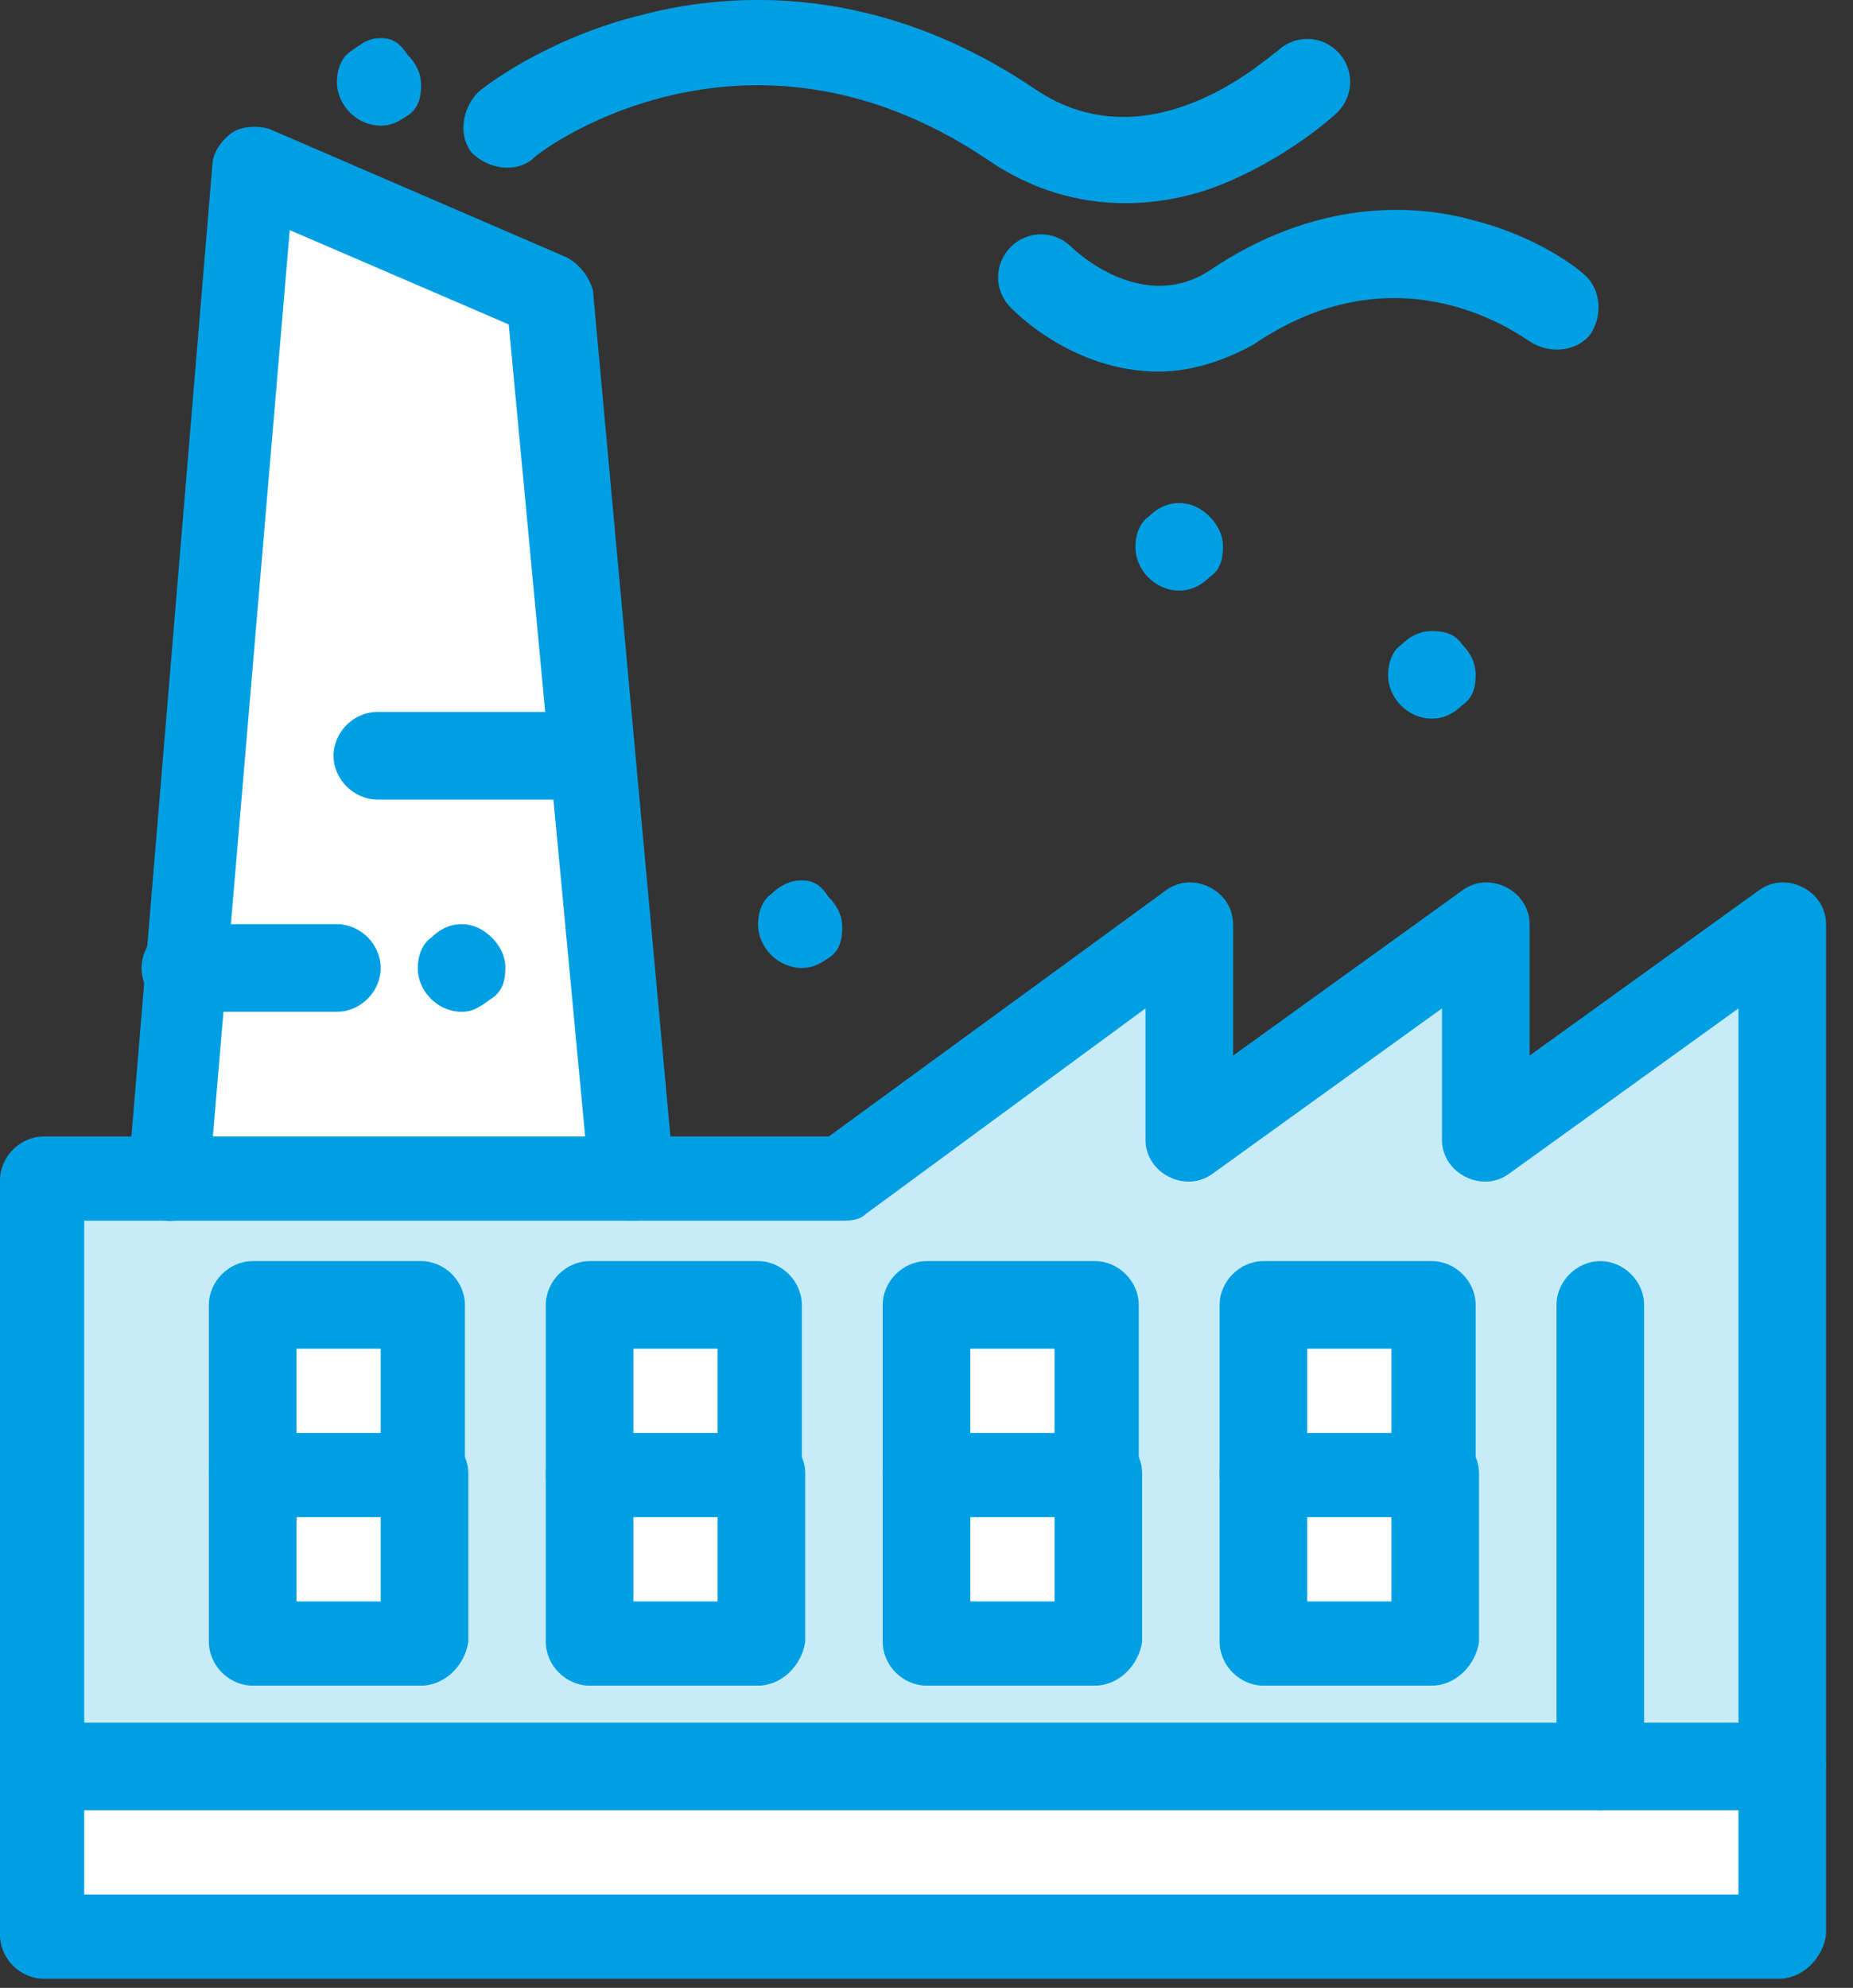
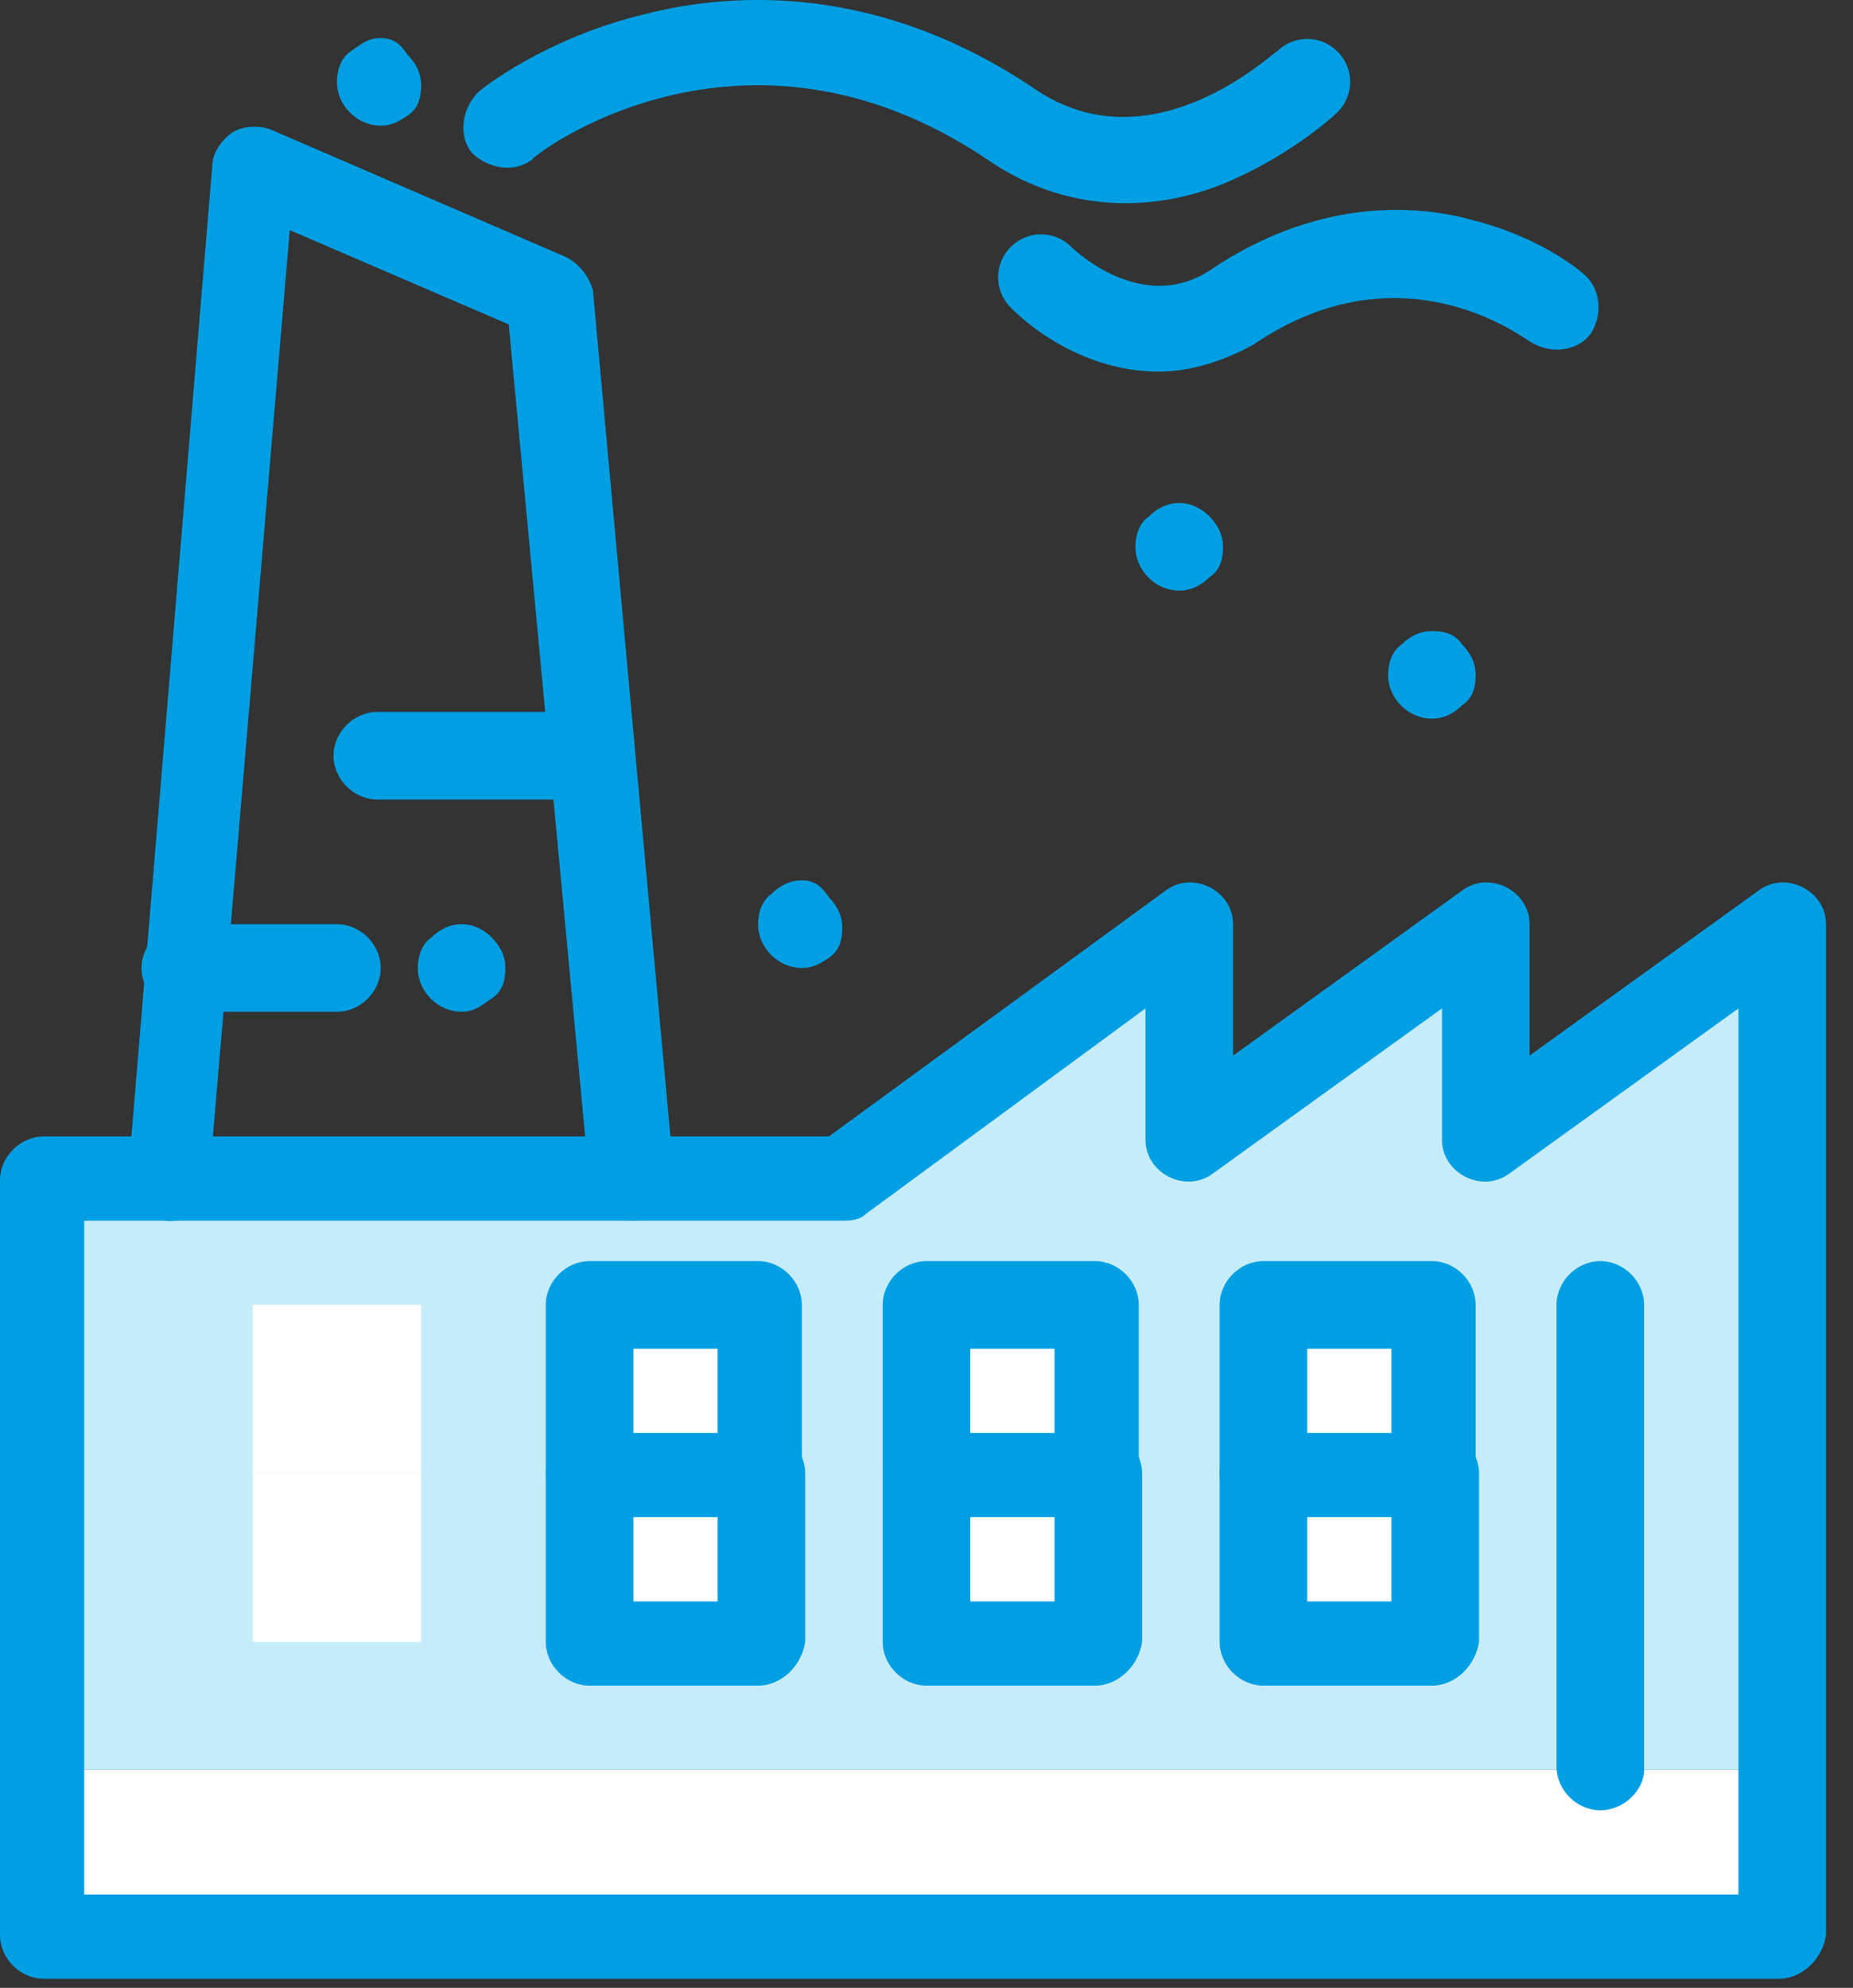
<svg xmlns="http://www.w3.org/2000/svg" width="55" height="59" viewBox="0 0 55 59" fill="none">
  <rect x="0" y="0" width="55" height="59" fill="#333333" stroke="none" />
  <g clip-path="url(#clip0_90_5412)">
    <path d="M1.3 52.53V35.03H25.1L35.4 27.53V33.93L44.2 27.53V33.93L53 27.53V52.53H1.3Z" fill="#C7ECF9" />
    <path d="M32.5 43.73H27.5V48.73H32.5V43.73Z" fill="white" />
    <path d="M42.5 43.73H37.5V48.73H42.5V43.73Z" fill="white" />
    <path d="M12.5 43.73H7.5V48.73H12.5V43.73Z" fill="white" />
    <path d="M22.5 43.73H17.5V48.73H22.5V43.73Z" fill="white" />
    <path d="M12.5 38.73H7.5V43.73H12.5V38.73Z" fill="white" />
    <path d="M42.5 38.73H37.5V43.73H42.5V38.73Z" fill="white" />
-     <path d="M22.5 38.73H17.5V43.73H22.5V38.73Z" fill="white" />
+     <path d="M22.5 38.73H17.5V43.73H22.5V38.73" fill="white" />
    <path d="M32.5 38.73H27.5V43.73H32.5V38.73Z" fill="white" />
    <path d="M52.8 52.53V57.53H1.3V52.53H47.5H52.8Z" fill="white" />
-     <path d="M16.3 8.73L18.8 35.03H5C5.2 32.43 7.3 7.63 7.5 5.03L16.3 8.73Z" fill="white" />
    <path d="M43.4 19.13C43.6 19.33 43.8 19.63 43.8 20.03C43.8 20.43 43.7 20.73 43.4 20.93C43.2 21.13 42.9 21.33 42.5 21.33C41.8 21.33 41.2 20.73 41.2 20.03C41.2 19.73 41.3 19.33 41.6 19.13C41.8 18.93 42.1 18.73 42.5 18.73C42.9 18.73 43.2 18.83 43.4 19.13Z" fill="#009FE3" />
    <path d="M35.9 15.33C36.1 15.53 36.3 15.83 36.3 16.23C36.3 16.63 36.2 16.93 35.9 17.13C35.7 17.33 35.4 17.53 35 17.53C34.3 17.53 33.7 16.93 33.7 16.23C33.7 15.93 33.8 15.53 34.1 15.33C34.3 15.13 34.6 14.93 35 14.93C35.4 14.93 35.7 15.13 35.9 15.33Z" fill="#009FE3" />
    <path d="M24.6 26.63C24.8 26.83 25 27.13 25 27.53C25 27.93 24.9 28.23 24.6 28.43C24.3 28.63 24.1 28.73 23.8 28.73C23.1 28.73 22.5 28.13 22.5 27.43C22.5 27.13 22.6 26.73 22.9 26.53C23.1 26.33 23.4 26.13 23.8 26.13C24.2 26.13 24.4 26.33 24.6 26.63Z" fill="#009FE3" />
    <path d="M14.6 27.83C14.8 28.03 15 28.33 15 28.73C15 29.13 14.9 29.43 14.6 29.63C14.3 29.83 14.1 30.03 13.7 30.03C13 30.03 12.4 29.43 12.4 28.73C12.4 28.43 12.5 28.03 12.8 27.83C13 27.63 13.3 27.43 13.7 27.43C14.1 27.43 14.4 27.63 14.6 27.83Z" fill="#009FE3" />
    <path d="M12.1 1.63C12.3 1.83 12.5 2.13 12.5 2.53C12.5 2.93 12.4 3.23 12.1 3.43C11.8 3.63 11.6 3.73 11.3 3.73C10.6 3.73 10 3.13 10 2.43C10 2.13 10.1 1.73 10.4 1.53C10.7 1.33 10.9 1.13 11.3 1.13C11.7 1.13 11.9 1.33 12.1 1.63Z" fill="#009FE3" />
    <path d="M18.7 36.23C18.1 36.23 17.5 35.73 17.5 35.13L15.1 9.63L8.6 6.83L6.2 35.13C6.1 35.83 5.5 36.33 4.9 36.23C4.2 36.13 3.7 35.53 3.8 34.93L6.3 4.93C6.3 4.53 6.6 4.13 6.9 3.93C7.2 3.73 7.7 3.73 8 3.83L16.8 7.63C17.2 7.83 17.5 8.23 17.6 8.63L20 34.83C20.1 35.53 19.6 36.13 18.9 36.23H18.7Z" fill="#009FE3" />
-     <path d="M52.8 53.73H1.3C0.6 53.73 0 53.13 0 52.43C0 51.73 0.6 51.13 1.3 51.13H52.9C53.6 51.13 54.2 51.73 54.2 52.43C54.1 53.13 53.5 53.73 52.8 53.73Z" fill="#009FE3" />
    <path d="M52.8 58.73H1.3C0.6 58.73 0 58.13 0 57.43V35.03C0 34.33 0.6 33.73 1.3 33.73H24.6L34.6 26.43C35 26.13 35.5 26.13 35.9 26.33C36.3 26.53 36.6 26.93 36.6 27.43V31.33L43.4 26.43C43.8 26.13 44.3 26.13 44.7 26.33C45.1 26.53 45.4 26.93 45.4 27.43V31.33L52.2 26.43C52.6 26.13 53.1 26.13 53.5 26.33C53.9 26.53 54.2 26.93 54.2 27.43V57.43C54.1 58.13 53.5 58.73 52.8 58.73ZM2.5 56.23H51.6V29.93L44.8 34.83C44.4 35.13 43.9 35.13 43.5 34.93C43.1 34.73 42.8 34.33 42.8 33.83V29.93L36 34.83C35.6 35.13 35.1 35.13 34.7 34.93C34.3 34.73 34 34.33 34 33.83V29.93L25.7 36.03C25.5 36.23 25.2 36.23 25 36.23H2.5V56.23Z" fill="#009FE3" />
    <path d="M10 30.03H5.5C4.8 30.03 4.2 29.43 4.2 28.73C4.2 28.03 4.8 27.43 5.5 27.43H10C10.7 27.43 11.3 28.03 11.3 28.73C11.3 29.43 10.7 30.03 10 30.03Z" fill="#009FE3" />
    <path d="M17.5 23.73H11.2C10.5 23.73 9.9 23.13 9.9 22.43C9.9 21.73 10.5 21.13 11.2 21.13H17.5C18.2 21.13 18.8 21.73 18.8 22.43C18.8 23.13 18.2 23.73 17.5 23.73Z" fill="#009FE3" />
-     <path d="M12.5 50.03H7.5C6.8 50.03 6.2 49.43 6.2 48.73V43.73C6.2 43.03 6.8 42.43 7.5 42.43C8.2 42.43 8.8 43.03 8.8 43.73V47.53H11.3V43.73C11.3 43.03 11.9 42.43 12.6 42.43C13.3 42.43 13.9 43.03 13.9 43.73V48.73C13.8 49.43 13.2 50.03 12.5 50.03Z" fill="#009FE3" />
-     <path d="M12.5 45.03H7.5C6.8 45.03 6.2 44.43 6.2 43.73V38.73C6.2 38.03 6.8 37.43 7.5 37.43H12.5C13.2 37.43 13.8 38.03 13.8 38.73V43.73C13.8 44.43 13.2 45.03 12.5 45.03ZM8.8 42.53H11.3V40.03H8.8V42.53Z" fill="#009FE3" />
    <path d="M22.5 50.03H17.5C16.8 50.03 16.2 49.43 16.2 48.73V43.73C16.2 43.03 16.8 42.43 17.5 42.43C18.2 42.43 18.8 43.03 18.8 43.73V47.53H21.3V43.73C21.3 43.03 21.9 42.43 22.6 42.43C23.3 42.43 23.9 43.03 23.9 43.73V48.73C23.8 49.43 23.2 50.03 22.5 50.03Z" fill="#009FE3" />
    <path d="M22.5 45.03H17.5C16.8 45.03 16.2 44.43 16.2 43.73V38.73C16.2 38.03 16.8 37.43 17.5 37.43H22.5C23.2 37.43 23.8 38.03 23.8 38.73V43.73C23.8 44.43 23.2 45.03 22.5 45.03ZM18.8 42.53H21.3V40.03H18.8V42.53Z" fill="#009FE3" />
    <path d="M32.5 50.03H27.5C26.8 50.03 26.2 49.43 26.2 48.73V43.73C26.2 43.03 26.8 42.43 27.5 42.43C28.2 42.43 28.8 43.03 28.8 43.73V47.53H31.3V43.73C31.3 43.03 31.9 42.43 32.6 42.43C33.3 42.43 33.9 43.03 33.9 43.73V48.73C33.8 49.43 33.2 50.03 32.5 50.03Z" fill="#009FE3" />
    <path d="M32.5 45.03H27.5C26.8 45.03 26.2 44.43 26.2 43.73V38.73C26.2 38.03 26.8 37.43 27.5 37.43H32.5C33.2 37.43 33.8 38.03 33.8 38.73V43.73C33.8 44.43 33.2 45.03 32.5 45.03ZM28.8 42.53H31.3V40.03H28.8V42.53Z" fill="#009FE3" />
    <path d="M42.5 50.03H37.5C36.8 50.03 36.2 49.43 36.2 48.73V43.73C36.2 43.03 36.8 42.43 37.5 42.43C38.2 42.43 38.8 43.03 38.8 43.73V47.53H41.3V43.73C41.3 43.03 41.9 42.43 42.6 42.43C43.3 42.43 43.9 43.03 43.9 43.73V48.73C43.8 49.43 43.2 50.03 42.5 50.03Z" fill="#009FE3" />
    <path d="M42.5 45.03H37.5C36.8 45.03 36.2 44.43 36.2 43.73V38.73C36.2 38.03 36.8 37.43 37.5 37.43H42.5C43.2 37.43 43.8 38.03 43.8 38.73V43.73C43.8 44.43 43.2 45.03 42.5 45.03ZM38.8 42.53H41.3V40.03H38.8V42.53Z" fill="#009FE3" />
    <path d="M47.5 53.73C46.8 53.73 46.2 53.13 46.2 52.43V38.73C46.2 38.03 46.8 37.43 47.5 37.43C48.2 37.43 48.8 38.03 48.8 38.73V52.53C48.8 53.13 48.2 53.73 47.5 53.73Z" fill="#009FE3" />
    <path d="M33.4 6.03C32 6.03 30.6 5.63 29.3 4.73C22 -0.17 15.8 4.63 15.8 4.73C15.3 5.13 14.5 5.03 14 4.53C13.6 4.03 13.7 3.23 14.2 2.73C14.3 2.63 16.2 1.13 19.1 0.43C21.8 -0.27 26.1 -0.47 30.7 2.63C34.2 5.03 37.8 1.53 37.9 1.53C38.4 1.03 39.2 1.03 39.7 1.53C40.2 2.03 40.2 2.83 39.7 3.33C39.6 3.43 38.4 4.53 36.6 5.33C35.5 5.83 34.4 6.03 33.4 6.03Z" fill="#009FE3" />
    <path d="M34.4 11.03C32.5 11.03 30.9 10.03 30 9.13C29.5 8.63 29.5 7.83 30 7.33C30.5 6.83 31.3 6.83 31.8 7.33C31.9 7.43 33.9 9.33 35.9 8.03C39 5.93 41.9 6.03 43.7 6.53C45.7 7.03 46.9 8.03 47 8.13C47.5 8.53 47.6 9.33 47.2 9.93C46.8 10.43 46 10.53 45.4 10.13C45.2 10.03 41.6 7.23 37.2 10.23C36.3 10.73 35.3 11.03 34.4 11.03Z" fill="#009FE3" />
  </g>
  <defs>
    <clipPath id="clip0_90_5412">
      <rect width="54.2" height="58.73" fill="white" />
    </clipPath>
  </defs>
</svg>